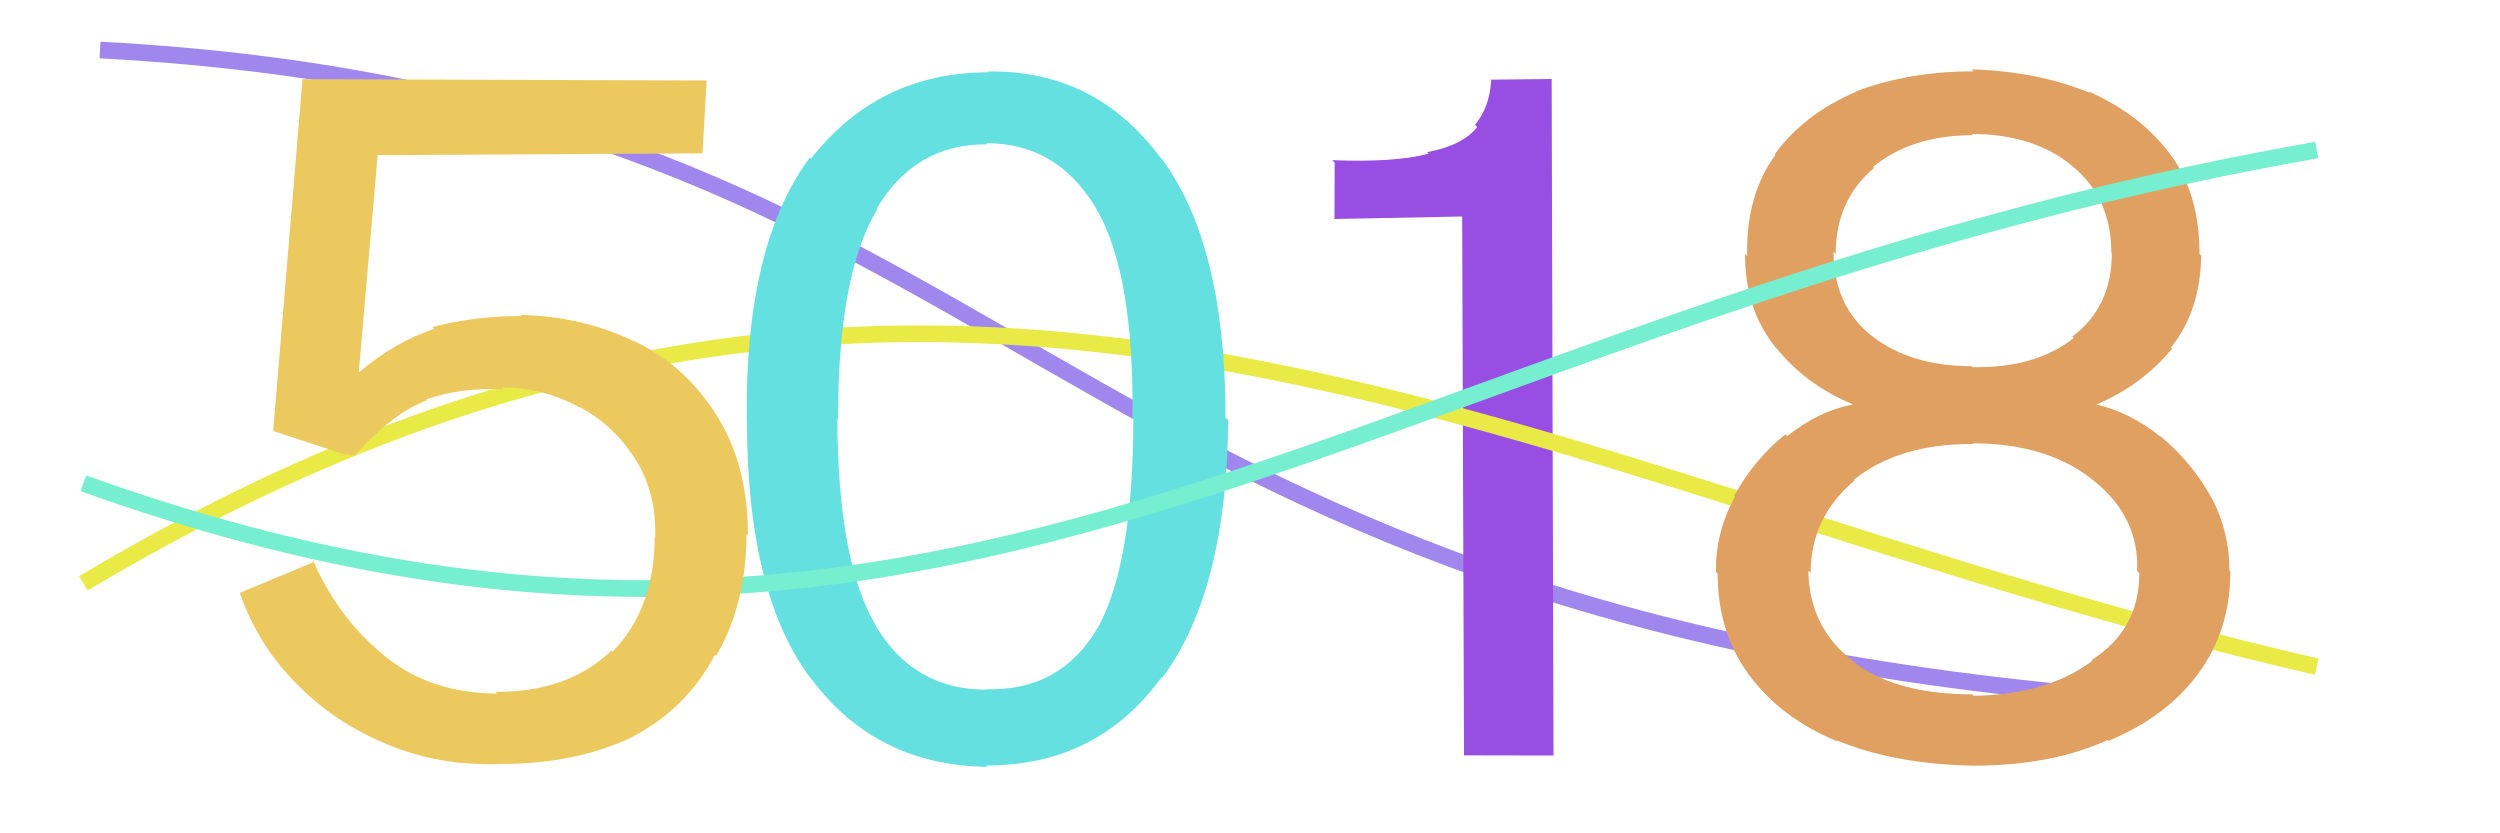
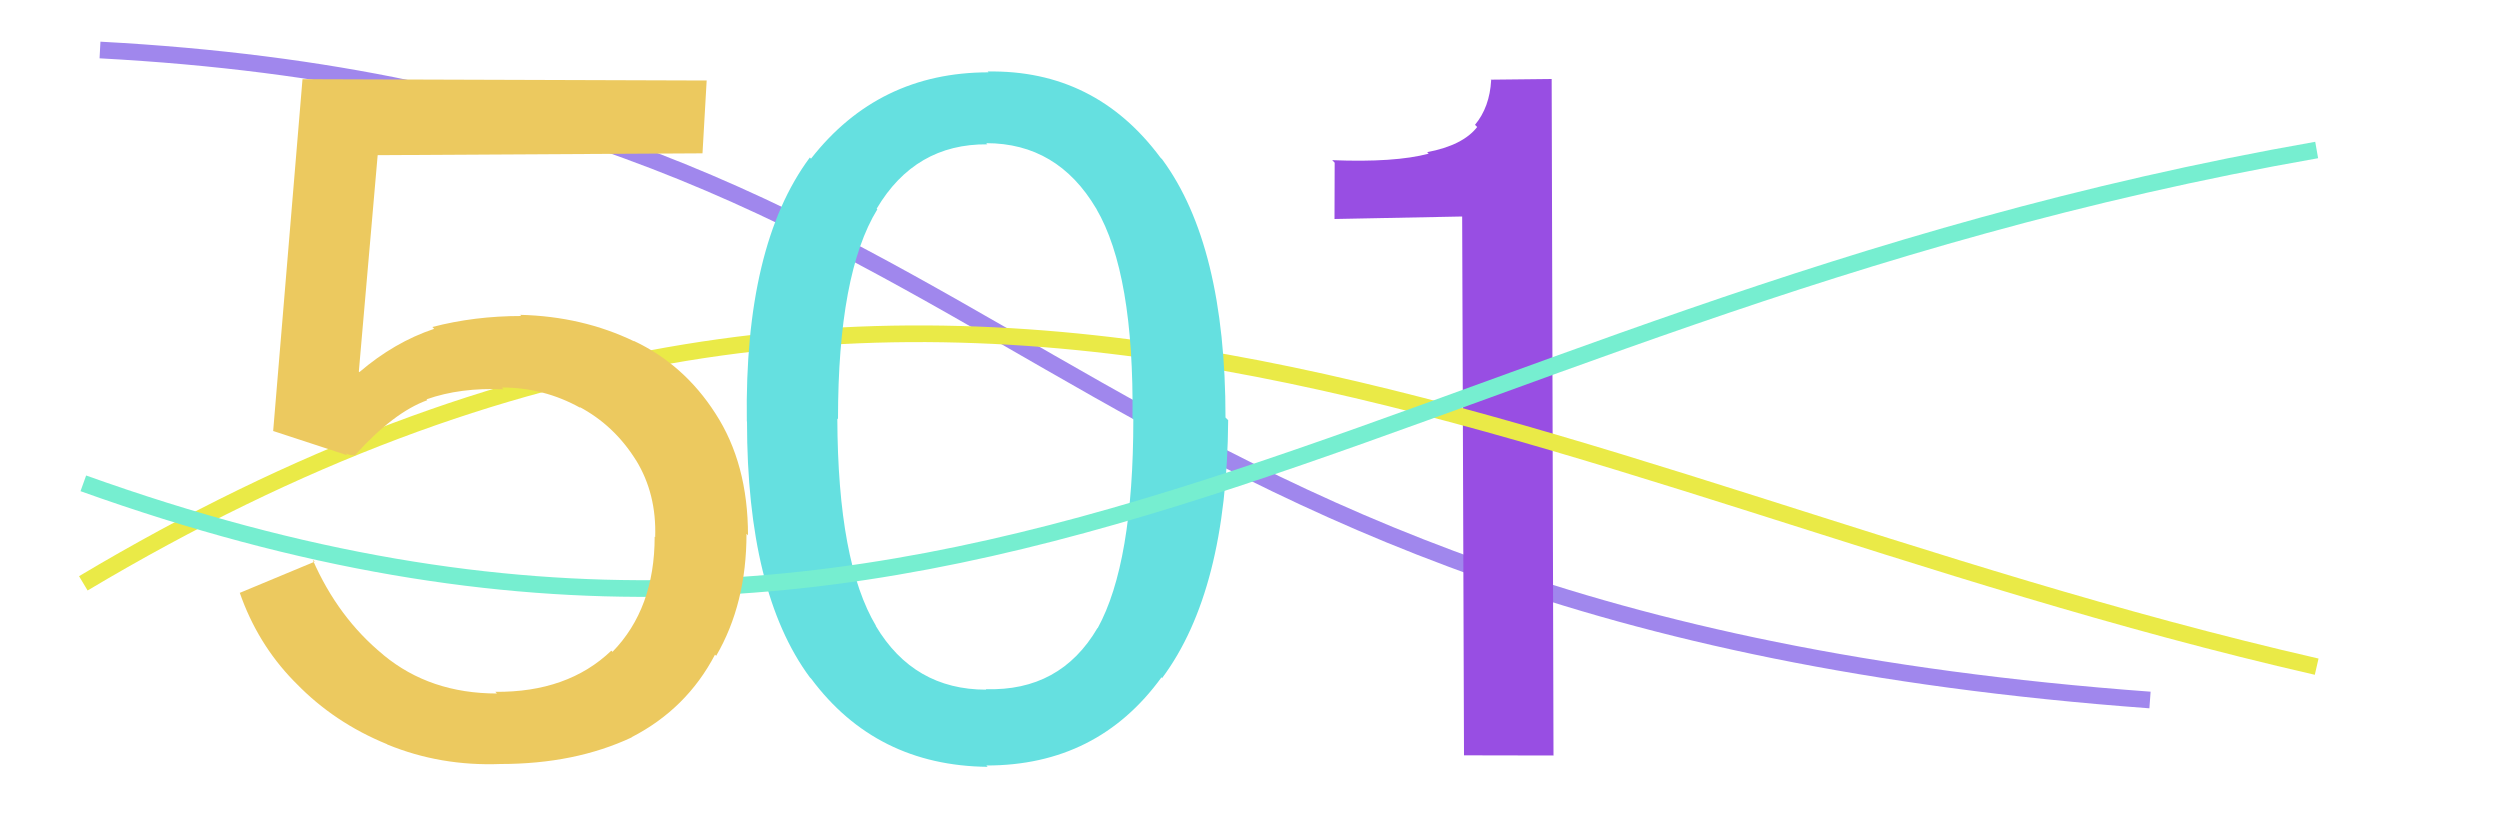
<svg xmlns="http://www.w3.org/2000/svg" width="150" height="50" viewBox="0,0,150,50">
  <path d="M6 3 C62 6,61 37,129 42" stroke="#a087ed" fill="none" />
  <path fill="#984ee3" d="M93.19 45.33L87.84 45.32L87.73 12.99L80.07 13.14L80.08 9.76L79.93 9.61Q83.69 9.76 85.72 9.22L85.61 9.11L85.63 9.13Q87.78 8.72 88.63 7.62L88.59 7.58L88.50 7.49Q89.38 6.43 89.47 4.81L89.44 4.78L93.10 4.74L93.21 45.34Z" />
  <path d="M5 35 C57 4,91 29,139 40" stroke="#eaea47" fill="none" />
-   <path fill="#dfa061" d="M118.35 45.88L118.40 45.93L118.41 45.94Q113.64 45.85 110.18 44.41L110.27 44.49L110.28 44.50Q106.85 43.09 104.94 40.49L104.86 40.41L104.93 40.48Q103.06 37.92 103.06 34.42L102.86 34.23L102.96 34.32Q102.92 31.93 104.11 29.78L104.18 29.85L104.06 29.73Q105.25 27.57 107.12 26.06L107.28 26.22L107.23 26.17Q109.11 24.66 111.16 24.27L111.15 24.26L111.13 24.24Q108.36 23.09 106.56 20.86L106.49 20.79L106.51 20.81Q104.70 18.57 104.70 15.23L104.68 15.21L104.83 15.36Q104.74 11.74 106.53 9.28L106.50 9.25L106.49 9.24Q108.30 6.79 111.39 5.50L111.36 5.47L111.36 5.48Q114.55 4.28 118.42 4.28L118.43 4.29L118.30 4.16Q122.32 4.29 125.40 5.58L125.32 5.50L125.30 5.48Q128.50 6.89 130.29 9.36L130.23 9.29L130.30 9.37Q131.97 11.70 131.97 15.23L132.02 15.29L132.07 15.33Q132.03 18.63 130.26 20.85L130.23 20.83L130.32 20.92Q128.52 23.12 125.72 24.30L125.70 24.28L125.67 24.25Q127.78 24.70 129.65 26.22L129.52 26.08L129.57 26.13Q131.48 27.68 132.67 29.84L132.56 29.73L132.70 29.87Q133.77 31.90 133.77 34.25L133.91 34.39L133.82 34.31Q133.82 37.80 131.90 40.41L131.90 40.40L131.90 40.41Q129.99 43.01 126.51 44.45L126.51 44.45L126.46 44.40Q123.09 45.94 118.41 45.94ZM118.43 22.10L118.29 21.96L118.35 22.03Q122.12 22.10 124.43 20.28L124.38 20.22L124.34 20.19Q126.71 18.43 126.71 15.18L126.71 15.18L126.68 15.15Q126.67 11.86 124.34 9.97L124.37 9.99L124.29 9.92Q121.98 8.04 118.31 8.04L118.45 8.18L118.38 8.11Q114.71 8.11 112.39 10.01L112.47 10.10L112.45 10.07Q110.14 12.00 110.14 15.25L110.04 15.14L110.01 15.11Q110.02 18.37 112.35 20.19L112.48 20.33L112.32 20.16Q114.63 21.97 118.30 21.97ZM118.46 41.79L118.40 41.73L118.42 41.75Q122.85 41.67 125.54 39.65L125.55 39.67L125.49 39.61Q128.36 37.78 128.36 34.39L128.31 34.34L128.23 34.25Q128.35 31.04 125.66 28.87L125.64 28.85L125.64 28.85Q122.87 26.60 118.36 26.60L118.44 26.68L118.40 26.64Q113.91 26.62 111.23 28.79L111.27 28.83L111.27 28.83Q108.64 31.05 108.64 34.38L108.51 34.25L108.50 34.24Q108.56 37.69 111.23 39.70L111.15 39.62L111.33 39.80Q113.85 41.66 118.33 41.66Z" />
  <path fill="#65e0e0" d="M59.10 45.85L59.11 45.85L59.26 46.01Q52.56 45.94 48.67 40.72L48.60 40.65L48.59 40.64Q44.82 35.54 44.82 25.29L44.67 25.14L44.81 25.28Q44.66 14.74 48.59 9.45L48.72 9.58L48.66 9.52Q52.71 4.34 59.31 4.34L59.13 4.16L59.26 4.29Q65.71 4.18 69.63 9.46L69.62 9.45L69.73 9.56Q73.53 14.72 73.53 25.05L73.68 25.20L73.69 25.21Q73.62 35.45 69.73 40.68L69.75 40.71L69.69 40.64Q65.85 45.93 59.19 45.93ZM59.14 41.35L59.18 41.39L59.14 41.35Q63.62 41.49 65.85 37.68L65.73 37.56L65.86 37.69Q68.00 33.80 68.00 25.15L67.97 25.12L67.95 25.10Q68.05 16.41 65.78 12.53L65.84 12.59L65.77 12.51Q63.45 8.59 59.17 8.59L59.22 8.64L59.24 8.66Q54.91 8.62 52.60 12.52L52.69 12.61L52.64 12.56Q50.28 16.41 50.28 25.15L50.31 25.18L50.24 25.11Q50.27 33.74 52.57 37.57L52.52 37.53L52.55 37.56Q54.83 41.38 59.17 41.38Z" />
  <path d="M5 29 C58 48,82 19,139 9" stroke="#76eed0" fill="none" />
  <path fill="#ecc95f" d="M30.18 45.98L30.20 46.00L30.04 45.84Q26.43 45.98 23.24 44.67L23.10 44.53L23.22 44.65Q20.04 43.35 17.76 40.99L17.78 41.01L17.61 40.84Q15.44 38.60 14.38 35.55L14.39 35.57L18.88 33.70L18.76 33.58Q20.28 37.06 22.99 39.28L23.08 39.37L23.02 39.31Q25.81 41.61 29.82 41.61L29.72 41.51L29.71 41.51Q34.06 41.55 36.68 39.04L36.72 39.08L36.75 39.11Q39.28 36.51 39.28 32.20L39.31 32.23L39.31 32.23Q39.40 29.63 38.16 27.61L38.12 27.57L38.15 27.60Q36.85 25.52 34.76 24.41L34.79 24.43L34.82 24.47Q32.63 23.25 30.11 23.25L30.14 23.28L30.21 23.36Q27.63 23.24 25.59 23.96L25.58 23.95L25.64 24.01Q23.62 24.74 21.32 27.29L21.23 27.20L21.34 27.31Q21.01 27.34 20.73 27.20L20.85 27.32L16.39 25.86L18.15 4.75L42.40 4.83L42.15 9.20L22.66 9.31L21.53 22.29L21.56 22.33Q23.66 20.53 26.05 19.73L26.10 19.78L25.94 19.62Q28.47 18.96 31.27 18.96L31.15 18.83L31.20 18.89Q34.94 18.98 38.05 20.48L37.99 20.42L38.02 20.45Q41.04 21.87 42.92 24.80L42.87 24.75L42.92 24.80Q44.88 27.81 44.88 32.12L44.78 32.02L44.79 32.02Q44.79 36.23 42.97 39.35L42.91 39.29L42.90 39.28Q41.20 42.53 37.90 44.23L37.82 44.15L37.91 44.24Q34.50 45.84 30.04 45.84Z" />
</svg>